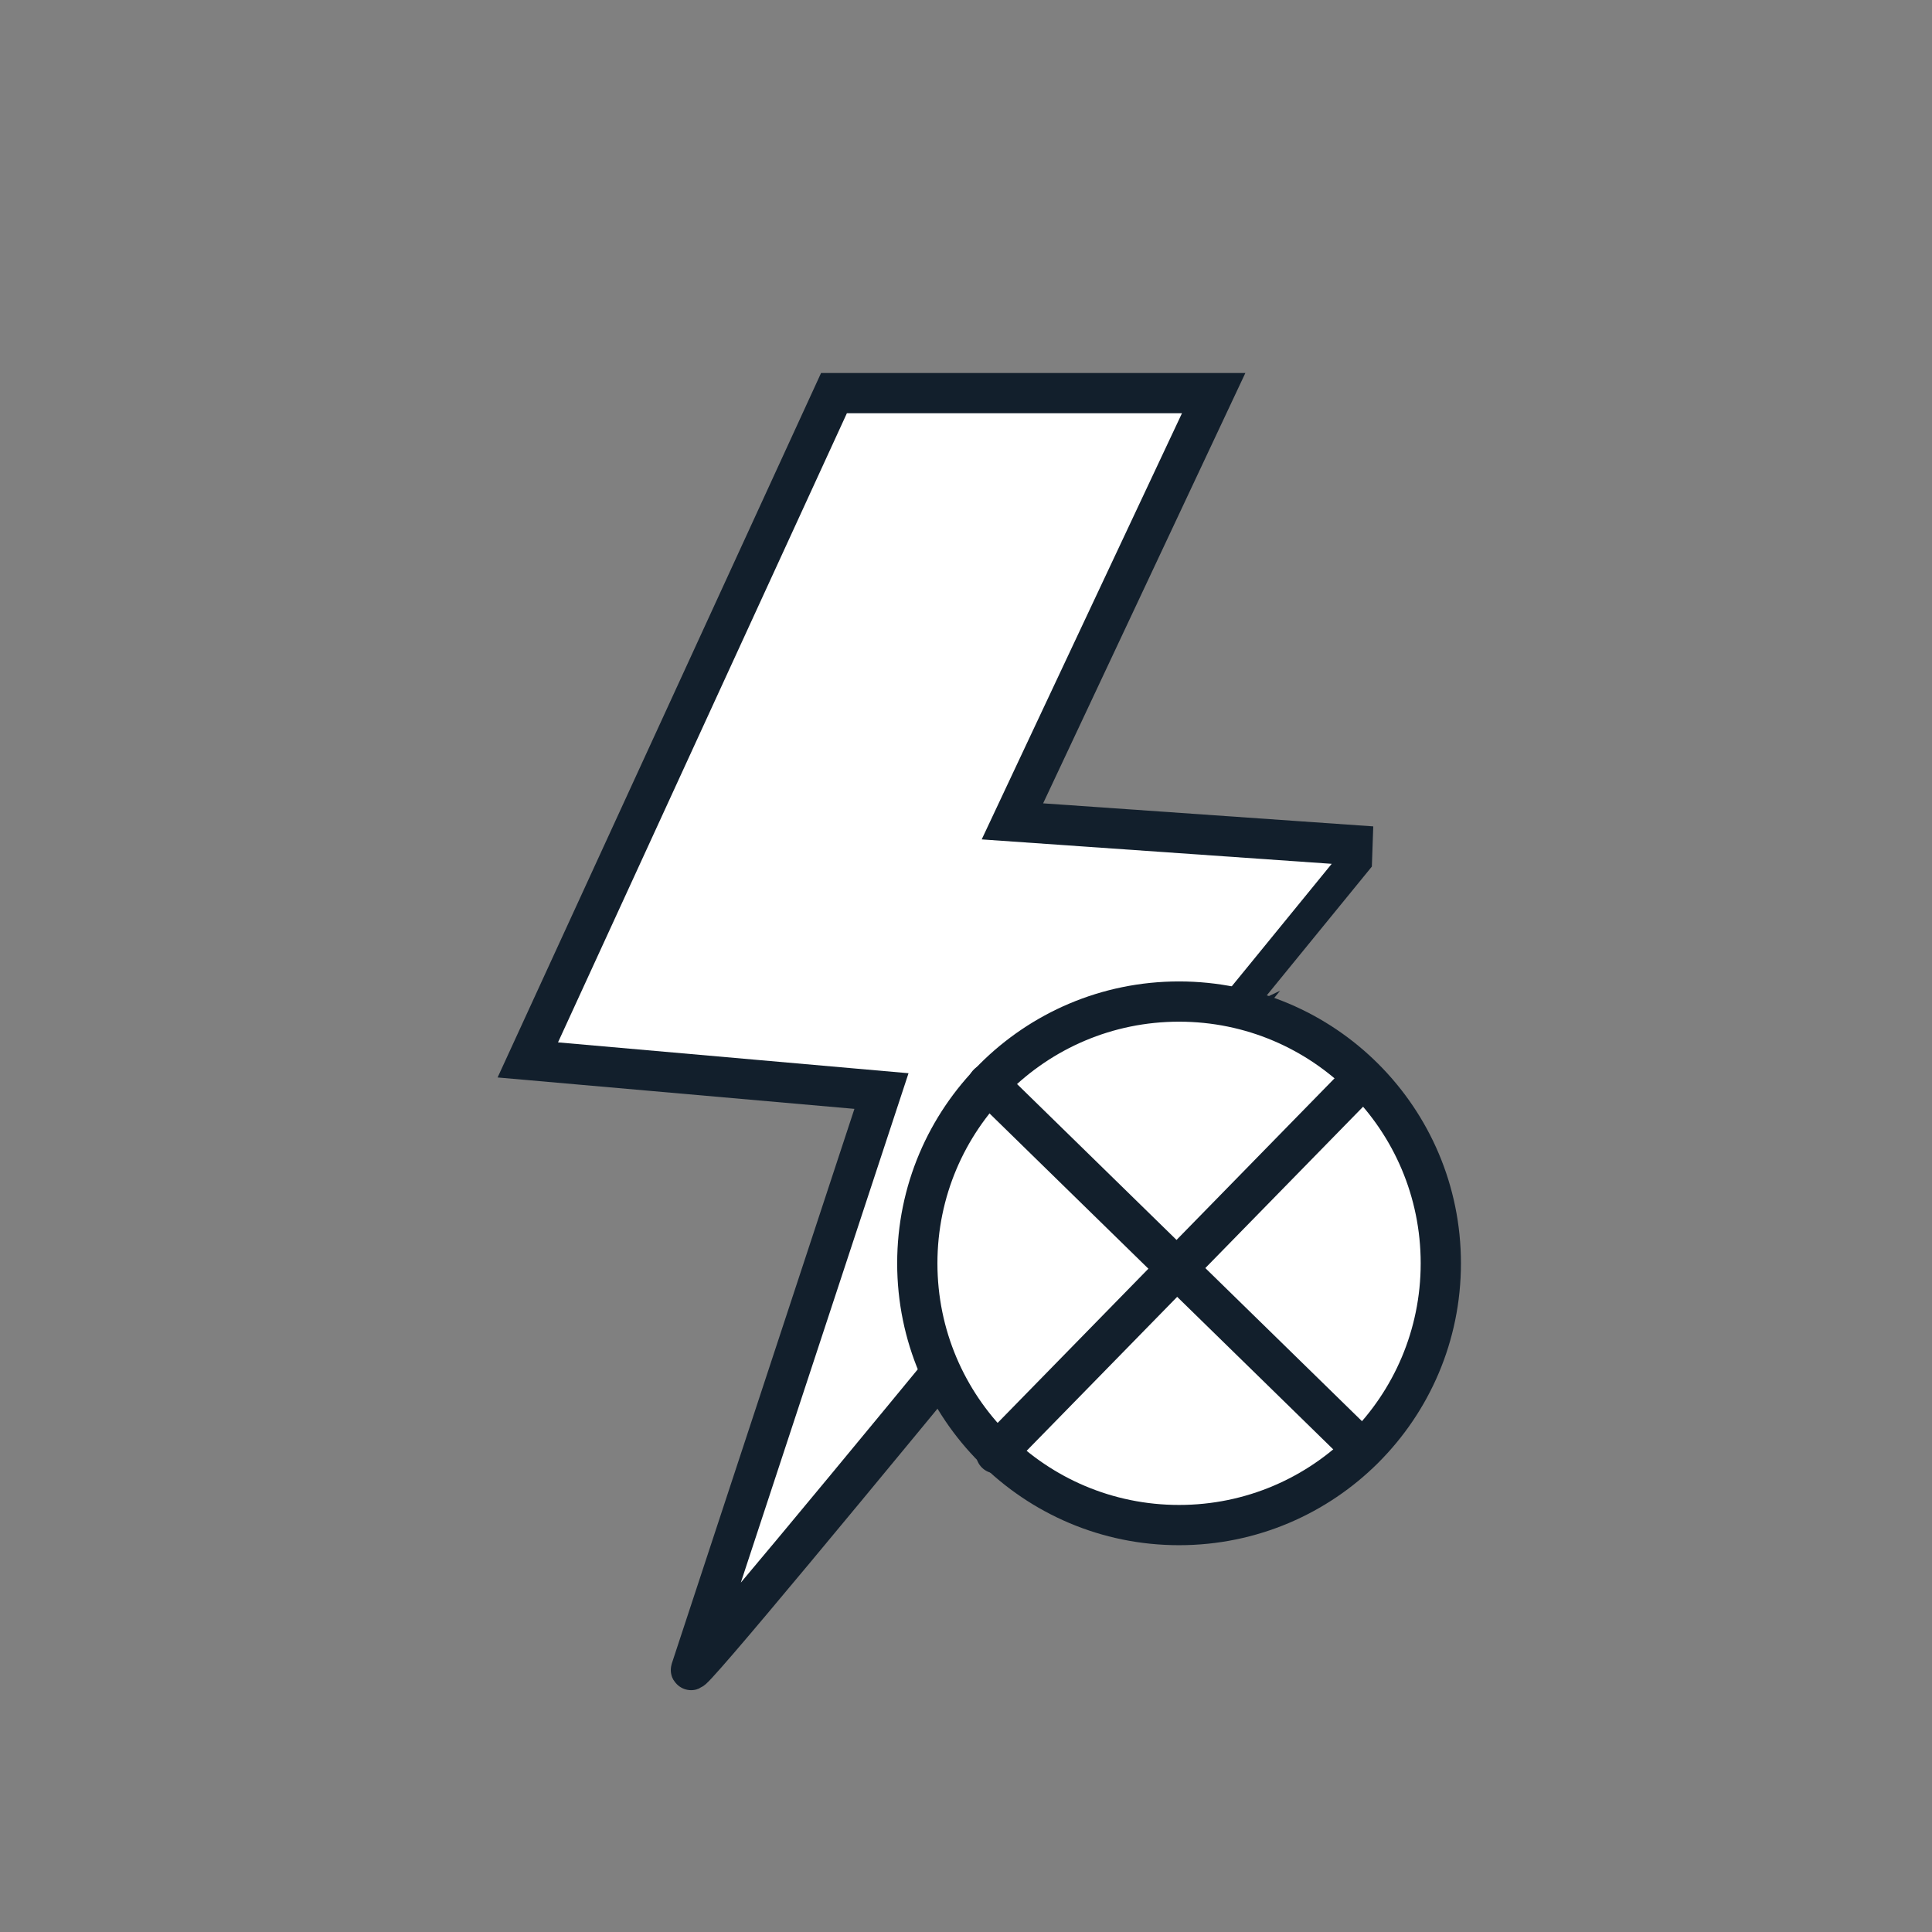
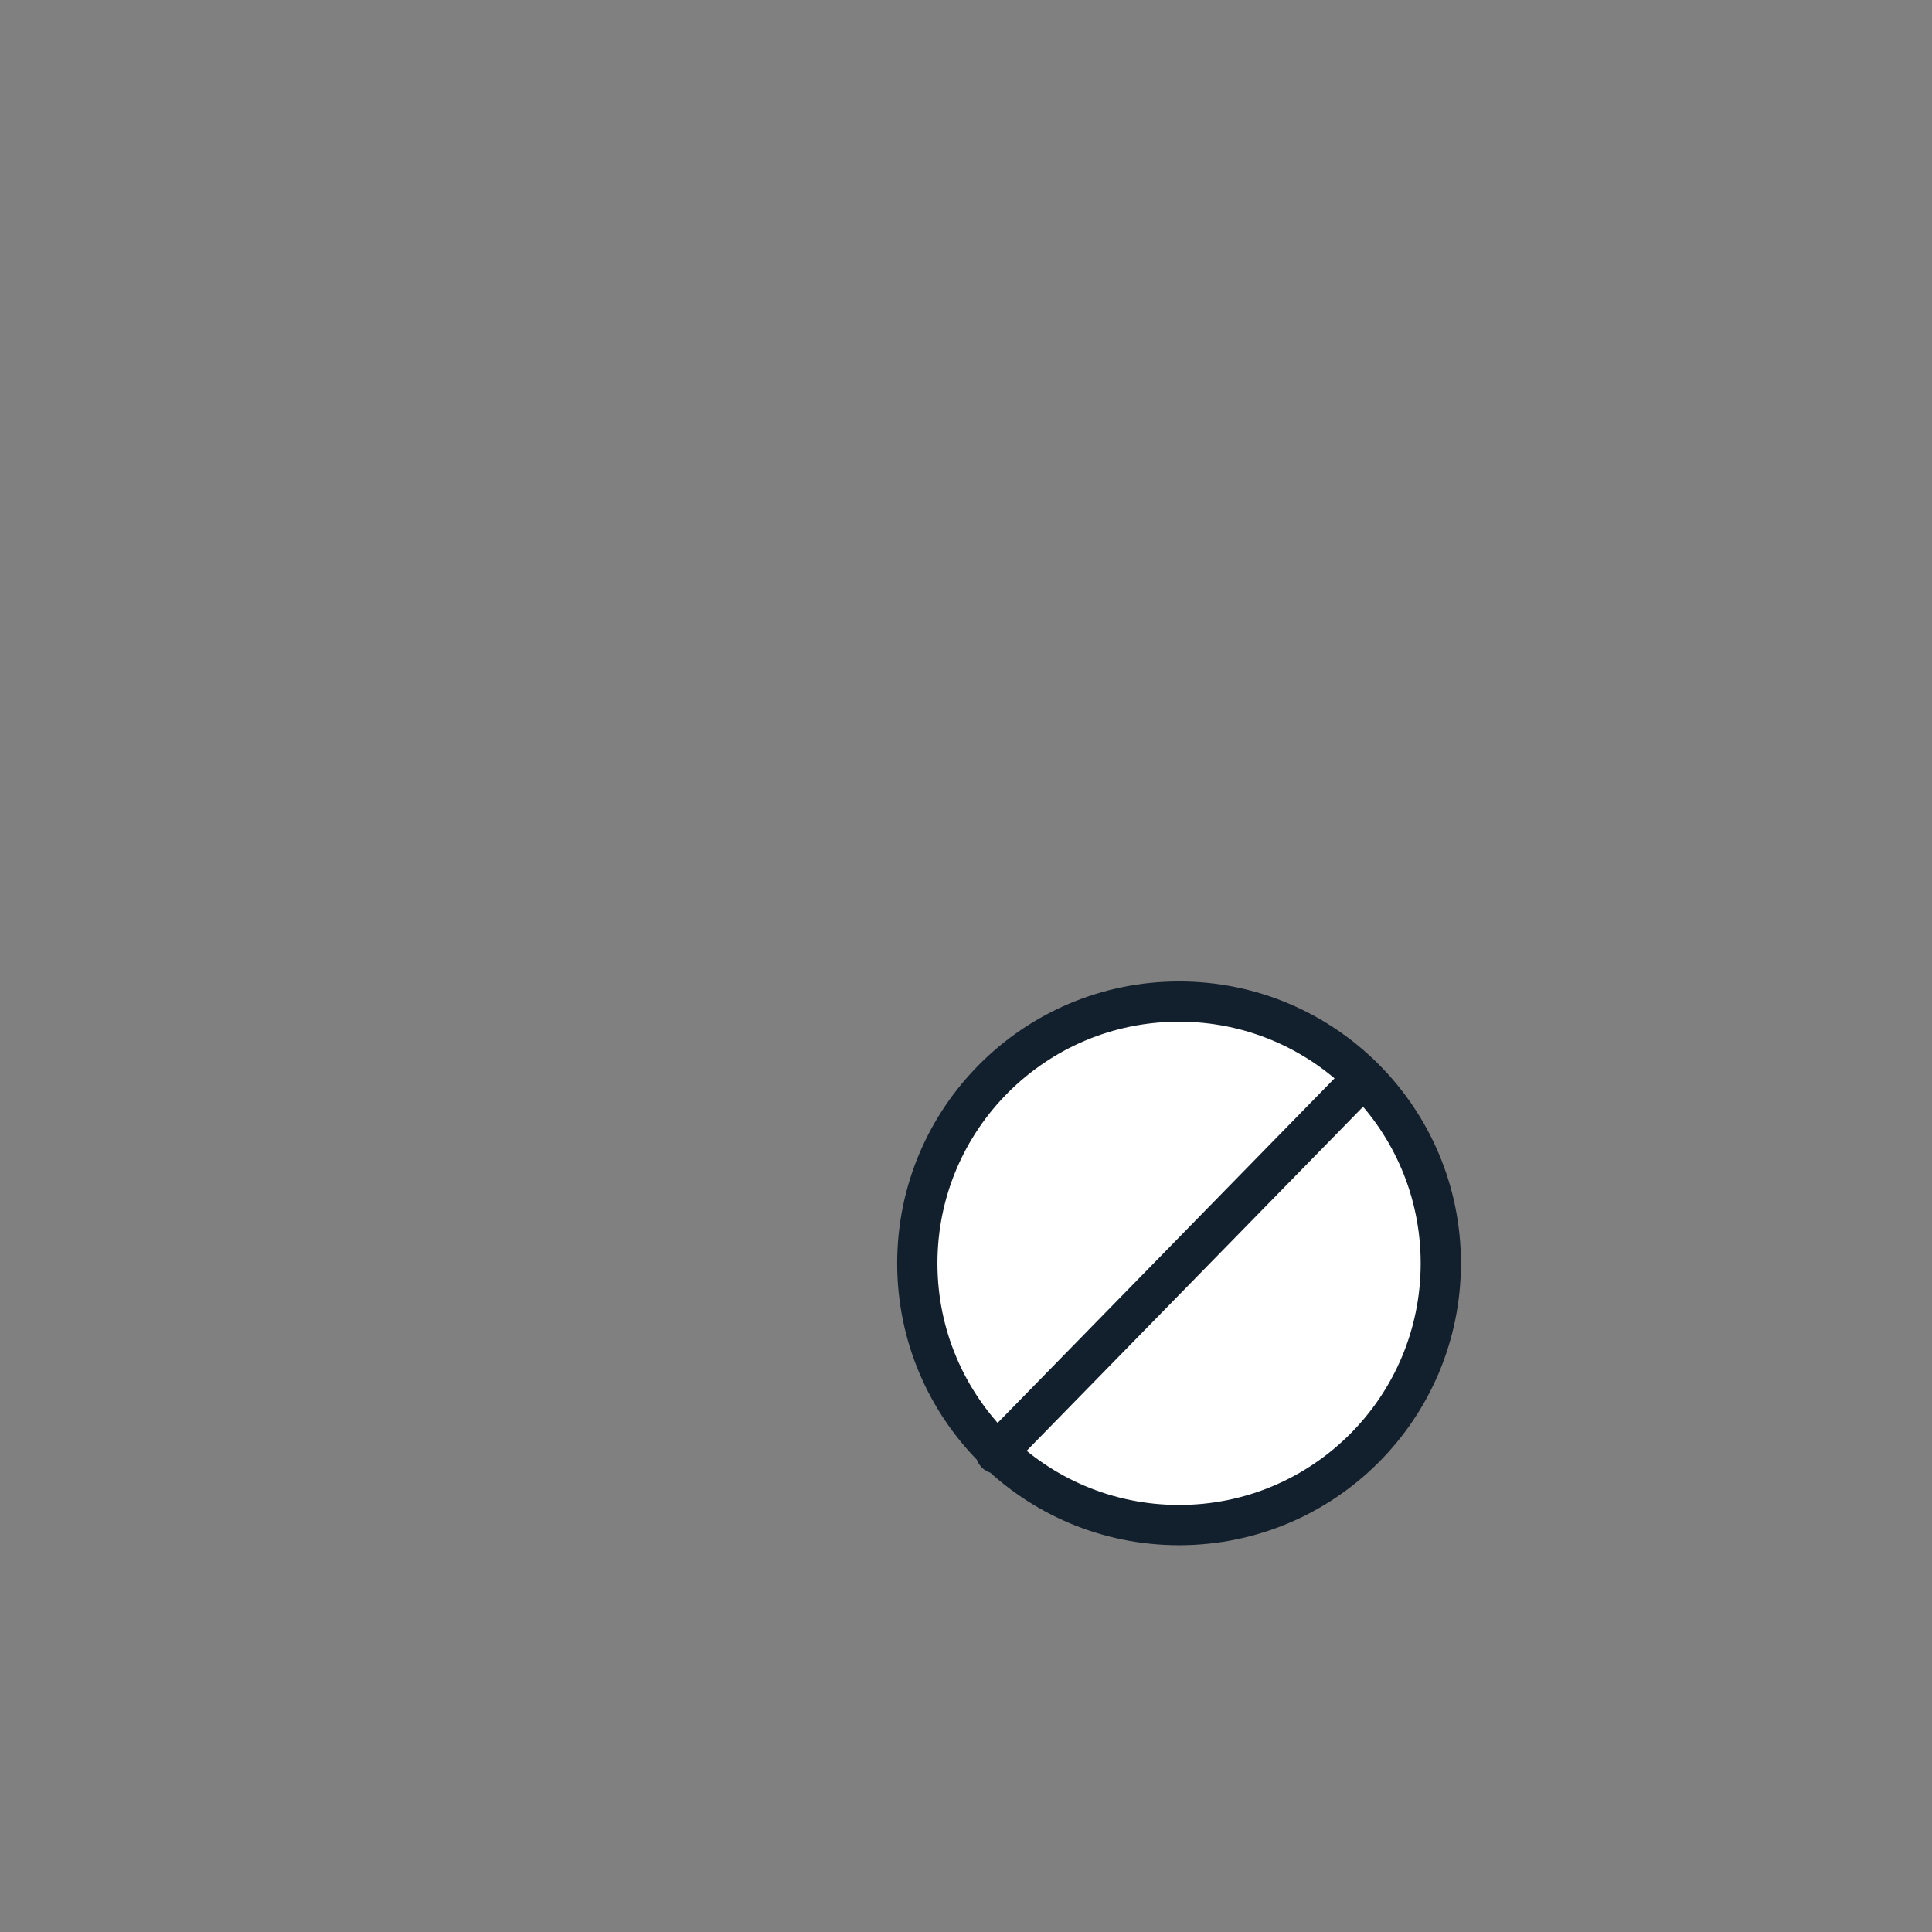
<svg xmlns="http://www.w3.org/2000/svg" id="Layer_1" data-name="Layer 1" viewBox="0 0 144 144">
  <rect x="0" y="0" width="144" height="144" fill="#808080" stroke="none" />
-   <path d="M51.5,124.45,65.7,81.32,39.34,79,62.16,29.3h28.3l-15,31.92,26.79,1.87S51,126,51.5,124.45Z" fill="#fff" stroke="#121f2c" stroke-linecap="round" stroke-miterlimit="10" stroke-width="3" />
  <circle cx="87.88" cy="94.16" r="19.51" fill="#fff" stroke="#121f2c" stroke-linecap="round" stroke-miterlimit="10" stroke-width="3" />
-   <line x1="73.64" y1="80.78" x2="101.54" y2="108.05" fill="#fff" stroke="#121f2c" stroke-linecap="round" stroke-miterlimit="10" stroke-width="3" />
  <line x1="74.24" y1="108.32" x2="101.52" y2="80.42" fill="#fff" stroke="#121f2c" stroke-linecap="round" stroke-miterlimit="10" stroke-width="3" />
</svg>